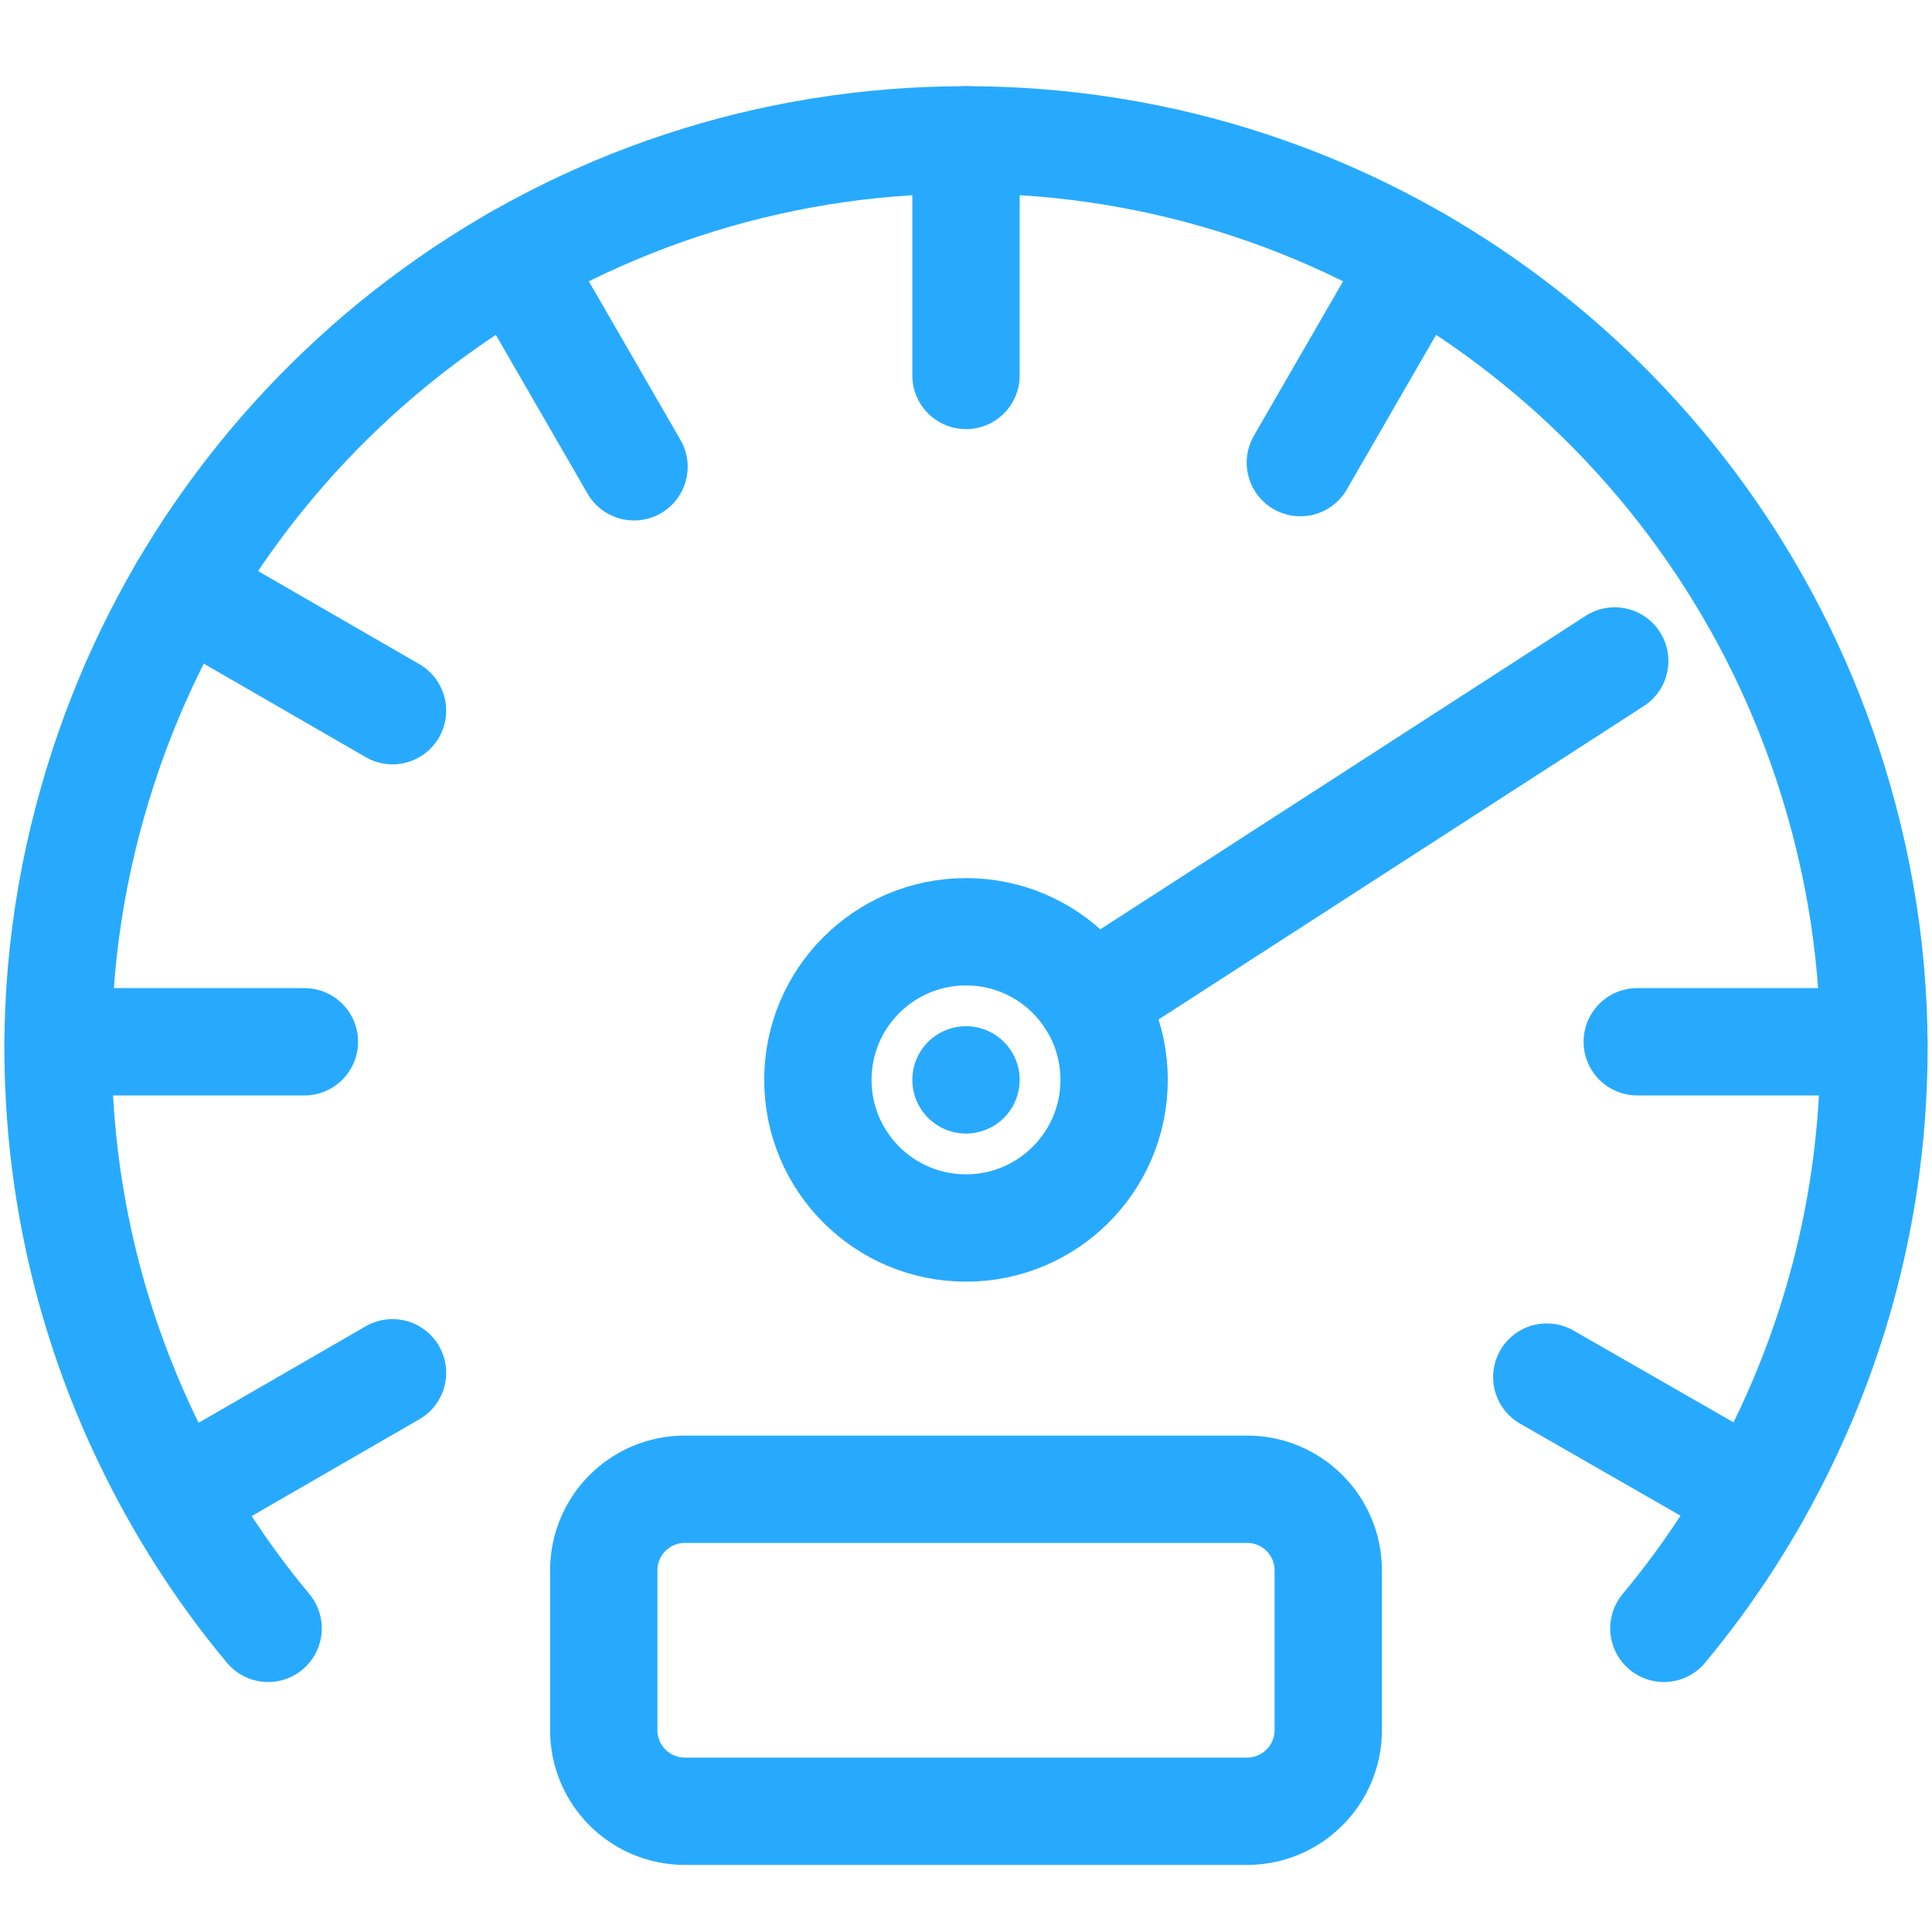
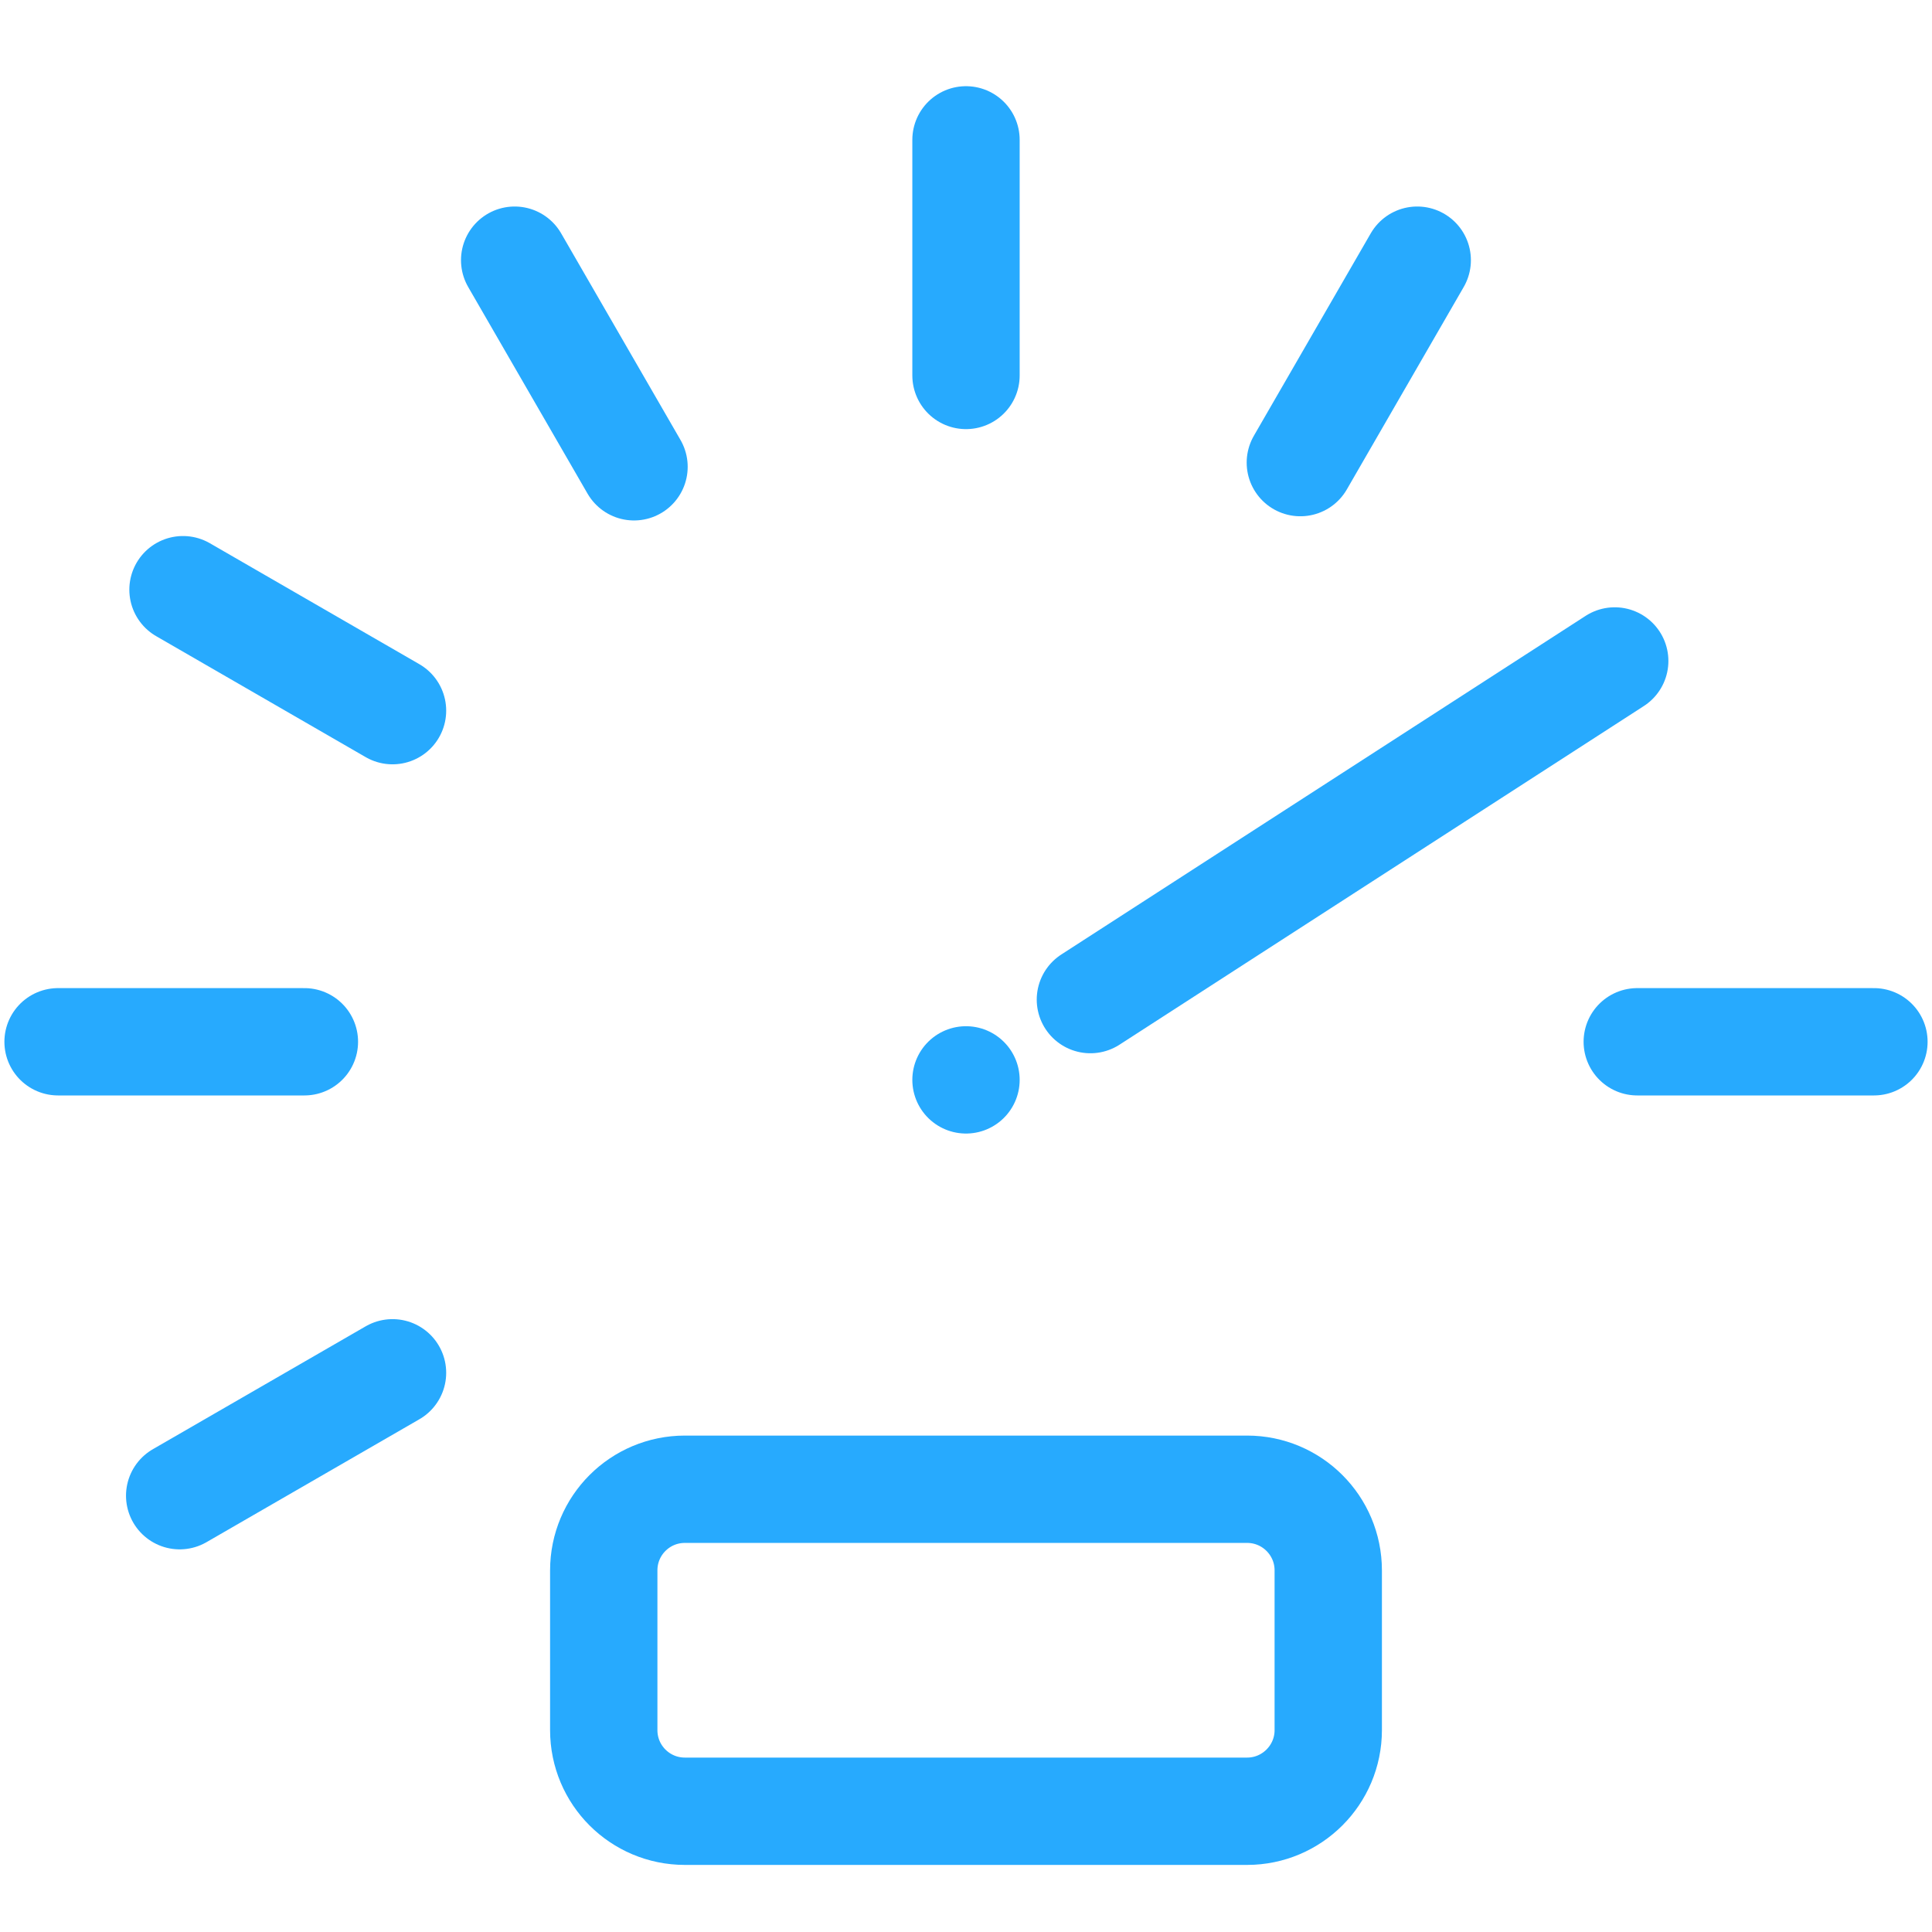
<svg xmlns="http://www.w3.org/2000/svg" width="18px" height="18px" viewBox="0 0 18 18" version="1.1">
  <title>sm-speedo</title>
  <g id="HOSTING" stroke="none" stroke-width="1" fill="none" fill-rule="evenodd">
    <g id="Desktop-HD" transform="translate(-803, -1761)">
      <g id="Pricing" transform="translate(-4, 780)">
        <g id="1" transform="translate(766, 261)">
          <g id="sm-speedo" transform="translate(41, 720)">
            <g id="Group" transform="translate(0.541, 1.303)" stroke="#27AAFE" stroke-linecap="round" stroke-linejoin="round">
-               <path d="M14.961,13.868 C15.404,13.336 15.781,12.748 16.084,12.117 C16.617,11.01 16.918,9.77 16.918,8.459 C16.918,7.478 16.742,6.54 16.435,5.664 C15.28,2.368 12.15,1.33226763e-15 8.459,1.33226763e-15 C4.762,1.33226763e-15 1.627,2.376 0.476,5.681 C0.173,6.552 -1.66533454e-16,7.484 -1.66533454e-16,8.459 C-1.66533454e-16,9.762 0.297,10.996 0.824,12.098 C1.129,12.736 1.509,13.331 1.957,13.868" id="Path" />
              <path d="M11.834,14.816 C11.834,15.233 11.495,15.572 11.078,15.572 L5.84,15.572 C5.422,15.572 5.084,15.234 5.084,14.816 L5.084,13.328 C5.084,12.91 5.422,12.572 5.84,12.572 L11.078,12.572 C11.495,12.572 11.834,12.91 11.834,13.328 L11.834,14.816 L11.834,14.816 Z" id="Path" />
              <line x1="16.918" y1="8.403" x2="14.713" y2="8.403" id="Path" />
              <line x1="2.295" y1="8.403" x2="1.16573418e-15" y2="8.403" id="Path" />
              <line x1="3.116" y1="11.487" x2="1.133" y2="12.632" id="Path" />
              <line x1="12.663" y1="1.121" x2="11.574" y2="3.007" id="Path" />
              <line x1="8.459" y1="-4.99600361e-16" x2="8.459" y2="2.195" id="Path" />
              <line x1="4.254" y1="1.121" x2="5.366" y2="3.046" id="Path" />
              <line x1="1.164" y1="4.191" x2="3.116" y2="5.318" id="Path" />
-               <line x1="13.87" y1="11.527" x2="15.81" y2="12.64" id="Path" />
              <line x1="8.459" y1="8.758" x2="8.459" y2="8.758" id="Path" />
-               <circle id="Oval" cx="8.459" cy="8.758" r="1.38" />
              <line x1="9.618" y1="8.01" x2="14.503" y2="4.855" id="Path" />
            </g>
-             <rect id="Rectangle" x="0" y="0" width="18" height="18" />
          </g>
        </g>
      </g>
    </g>
  </g>
</svg>